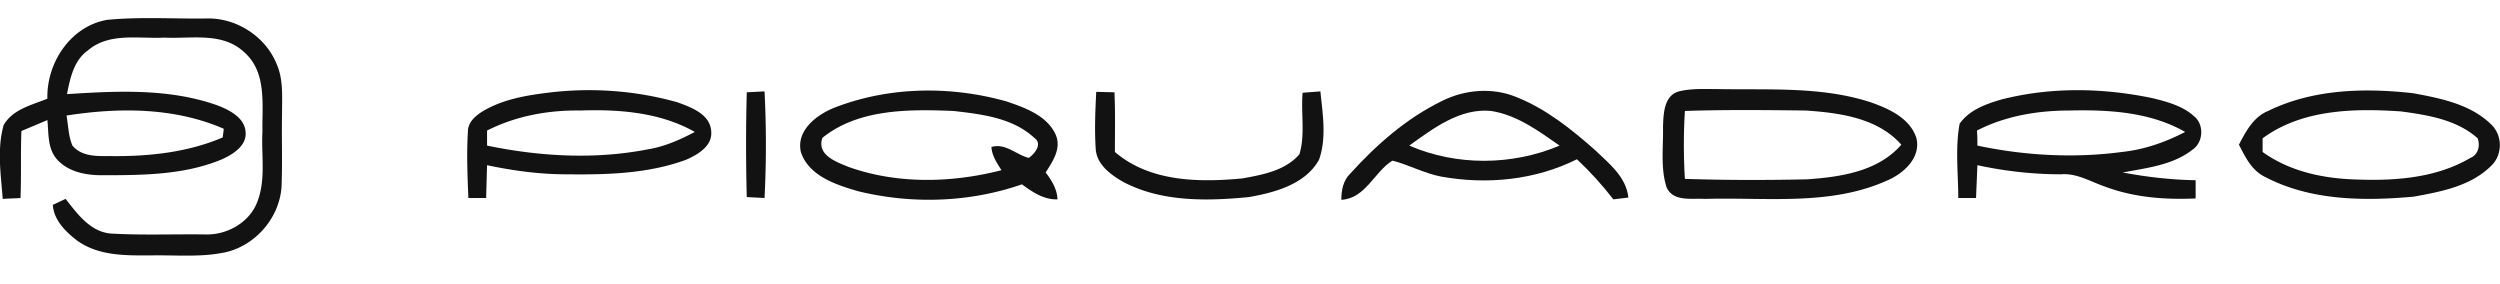
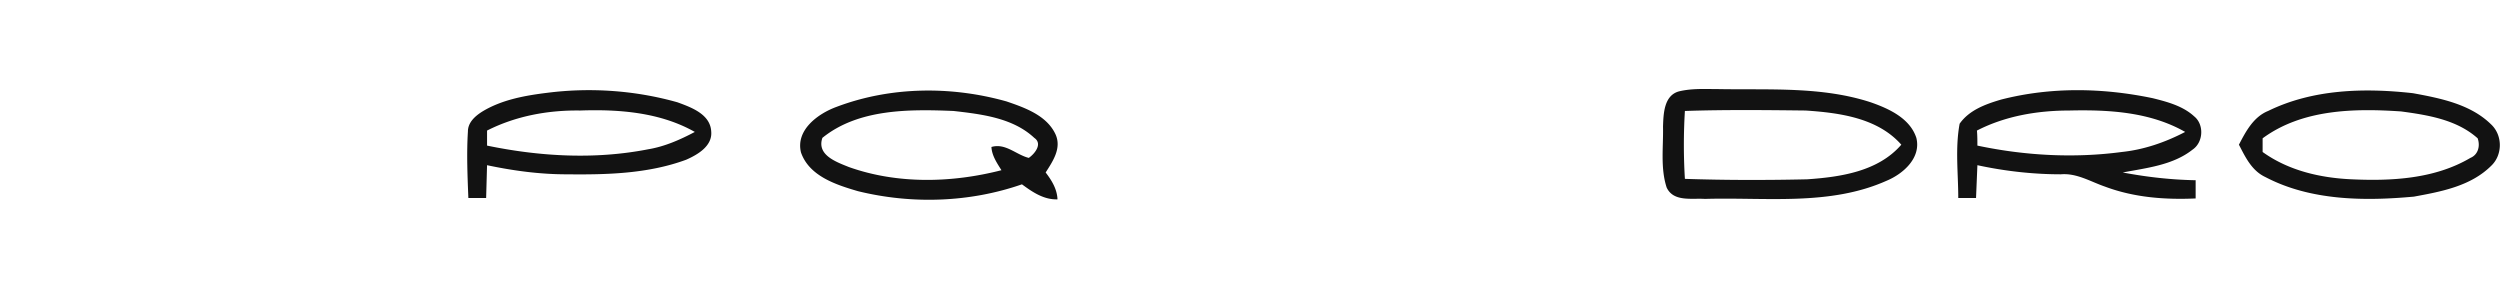
<svg xmlns="http://www.w3.org/2000/svg" width="176" height="20" viewBox="0 0 731.6 72.4" fill="currentColor">
-   <path d="M218.533 21.64l5.2-.267a304.4 304.4 0 0 1 0 31.2l-5.2-.267a587.87 587.87 0 0 1 0-30.667h0m102.267-.132l5.333.133c.267 5.733.133 11.6.133 17.467 10.267 8.8 24.667 8.933 37.333 7.733 5.867-1.067 12.533-2.267 16.667-7.067 1.733-5.733.4-12 .933-18l5.2-.4c.667 6.667 1.867 13.6-.4 20-4 7.2-12.933 9.6-20.533 10.933-12.4 1.2-25.733 1.467-36.933-4.533-3.467-2-7.467-4.933-7.867-9.333-.4-5.733-.133-11.333.133-16.933h0m-255.332 10.8c0 .667-.267 1.867-.267 2.533-10.267 4.4-21.733 5.6-32.8 5.467-3.867 0-8.4.267-11.2-3.067-1.2-2.8-1.2-5.867-1.733-8.8 15.333-2.4 31.6-2.4 46 3.867zm17.067-4.533c0-4.8.4-9.733-1.467-14.133C77.867 5.373 69.2-.227 60.4.04c-9.6.133-19.333-.533-29.067.4C20.667 2.307 13.6 12.973 13.867 23.507c-4.533 1.867-10.133 3.067-12.8 7.733-2 7.067-.8 14.533-.267 21.6 1.733-.133 3.467-.133 5.2-.267.267-6.533 0-13.067.267-19.6l7.6-3.2c.4 3.867 0 8.133 2.667 11.333 3.2 3.733 8.4 4.8 13.067 4.8 11.733 0 24 0 35.067-4.533 3.333-1.467 7.6-4 7.2-8.133-.267-4.133-4.667-6.4-8.133-7.733C49.6 20.44 34.267 21.24 19.6 22.173c.933-4.667 2-9.867 6.133-12.8C32 4.04 40.667 6.04 48.133 5.64c7.867.4 16.933-1.733 23.333 4.267 6.667 5.867 5.2 15.333 5.333 23.2-.4 7.2 1.2 14.667-1.867 21.467-2.533 5.467-8.667 8.8-14.667 8.667-9.333-.133-18.667.267-27.867-.267-6-.533-9.733-5.733-13.2-10.133-.933.4-2.8 1.333-3.733 1.733.267 4.533 3.867 8 7.2 10.533 6.4 4.533 14.4 4.267 21.6 4.267 6.8-.133 13.733.533 20.4-.667 9.467-1.467 17.2-10 17.733-19.6.267-7.2 0-14.267.133-21.333" fill="#121212" />
  <path d="M189.733 38.307c-15.6 3.067-31.733 2.133-47.2-1.067v-4.4c8.4-4.267 17.867-6 27.2-5.867 11.467-.4 23.467.533 33.6 6.267-4.267 2.267-8.8 4.267-13.6 5.067h0zm18.4-5.2c-.267-5.067-5.867-7.067-9.867-8.533-12.267-3.467-25.333-4.4-38-2.8-6.533.8-13.333 2-19.067 5.467-2.133 1.333-4.267 3.2-4.267 5.867-.4 6.4-.133 12.933.133 19.467h5.2l.267-9.6c7.6 1.6 15.333 2.667 23.2 2.667 11.733.133 23.867-.133 35.067-4.267 3.333-1.467 7.733-4 7.333-8.267m92.935 7.732c-3.733-.933-6.8-4.4-10.933-3.2.133 2.533 1.6 4.667 2.933 6.8-14.533 3.733-30.4 4.133-44.667-.933-3.6-1.467-9.467-3.467-7.733-8.533 10.533-8.533 25.467-8.4 38.4-7.867 8.133.933 17.333 2 23.6 7.867 2.533 1.733.133 4.667-1.6 5.867zM306 45.107c2.133-3.333 4.667-7.067 2.933-11.067-2.533-5.6-8.933-7.867-14.4-9.733-16.133-4.533-33.867-4.4-49.733 1.6-5.467 2-12 6.8-10.4 13.333 2.4 6.933 10.267 9.467 16.667 11.333 15.733 3.867 32.667 3.333 48-2 3.067 2.267 6.4 4.533 10.4 4.4-.133-3.067-1.733-5.6-3.467-7.867m222.8 2.001c-11.867.267-23.867.267-35.733-.133a164.6 164.6 0 0 1 0-19.867c11.733-.4 23.6-.267 35.333-.133 9.867.667 21.067 2.133 28 10-6.8 7.867-17.867 9.467-27.6 10.133zm32-12.133c-1.867-5.733-8-8.533-13.333-10.4-14.267-4.667-29.6-3.6-44.4-3.867-3.867 0-7.867-.267-11.733.667-4.4 1.2-4.533 6.533-4.667 10.267.133 6-.8 12.133 1.067 17.867 2 4.267 7.333 3.067 11.2 3.333 17.733-.533 36.533 2.133 53.2-5.333 4.8-2 10.133-6.667 8.667-12.533m60.132 4.132c-14 1.867-28.4 1.067-42.267-1.867 0-1.467 0-2.933-.133-4.4 8.267-4.267 17.733-5.867 27.067-5.867 11.467-.267 23.6.4 33.867 6.267-5.867 3.067-12.133 5.2-18.533 5.867zm21.2-10.4C638.8 25.64 634.267 24.44 630 23.373c-14.667-3.067-29.867-3.333-44.4.4-4.533 1.333-9.333 3.067-12.133 7.067-1.333 7.2-.4 14.533-.4 21.733h5.2l.4-9.6c8 1.733 16.267 2.667 24.4 2.667 4.667-.4 8.667 2.133 12.933 3.6 8.533 3.2 17.6 3.867 26.533 3.467v-5.333c-7.2-.133-14.267-.933-21.333-2.267 6.933-1.333 14.667-2.133 20.4-6.667 3.2-2.133 3.467-7.333.533-9.733m80.8 12.133c-10.4 6.133-22.933 6.8-34.667 6.267-9.2-.4-18.533-2.533-26.133-8v-4c11.6-8.533 26.8-8.8 40.533-7.867 7.867 1.067 16.267 2.4 22.4 7.867.8 2.267.133 4.8-2.133 5.733zm6-9.867c-6-5.867-14.8-7.6-22.8-9.067-14.267-1.6-29.333-1.2-42.4 5.2-4.267 1.733-6.533 6-8.533 9.867 1.867 3.6 3.733 7.6 7.733 9.467 13.2 6.933 28.933 7.067 43.467 5.733 8-1.467 16.667-3.067 22.667-9.067 3.333-3.2 3.333-8.933-.133-12.133" fill="#121212" />
-   <path d="M412.4 37.24c7.067-5.067 14.933-11.067 24-10.133 7.6 1.2 13.867 5.867 20 10.133-13.867 5.867-30.133 6-44 0zm54.4 1.333c-6.933-6.133-14.4-12.133-23.2-15.6-6.933-2.8-14.933-2.133-21.6 1.2-10.4 5.067-19.2 12.8-26.8 21.2-2.133 2-2.667 4.933-2.667 7.733 7.067-.4 9.6-8.133 14.933-11.467 4.8 1.2 9.333 3.733 14.267 4.667 13.333 2.4 27.467 1.067 39.733-5.067 3.867 3.6 7.467 7.6 10.667 11.733 1.467-.133 2.933-.4 4.4-.533-.667-6.133-5.733-10-9.733-13.867" fill="#121212" />
</svg>